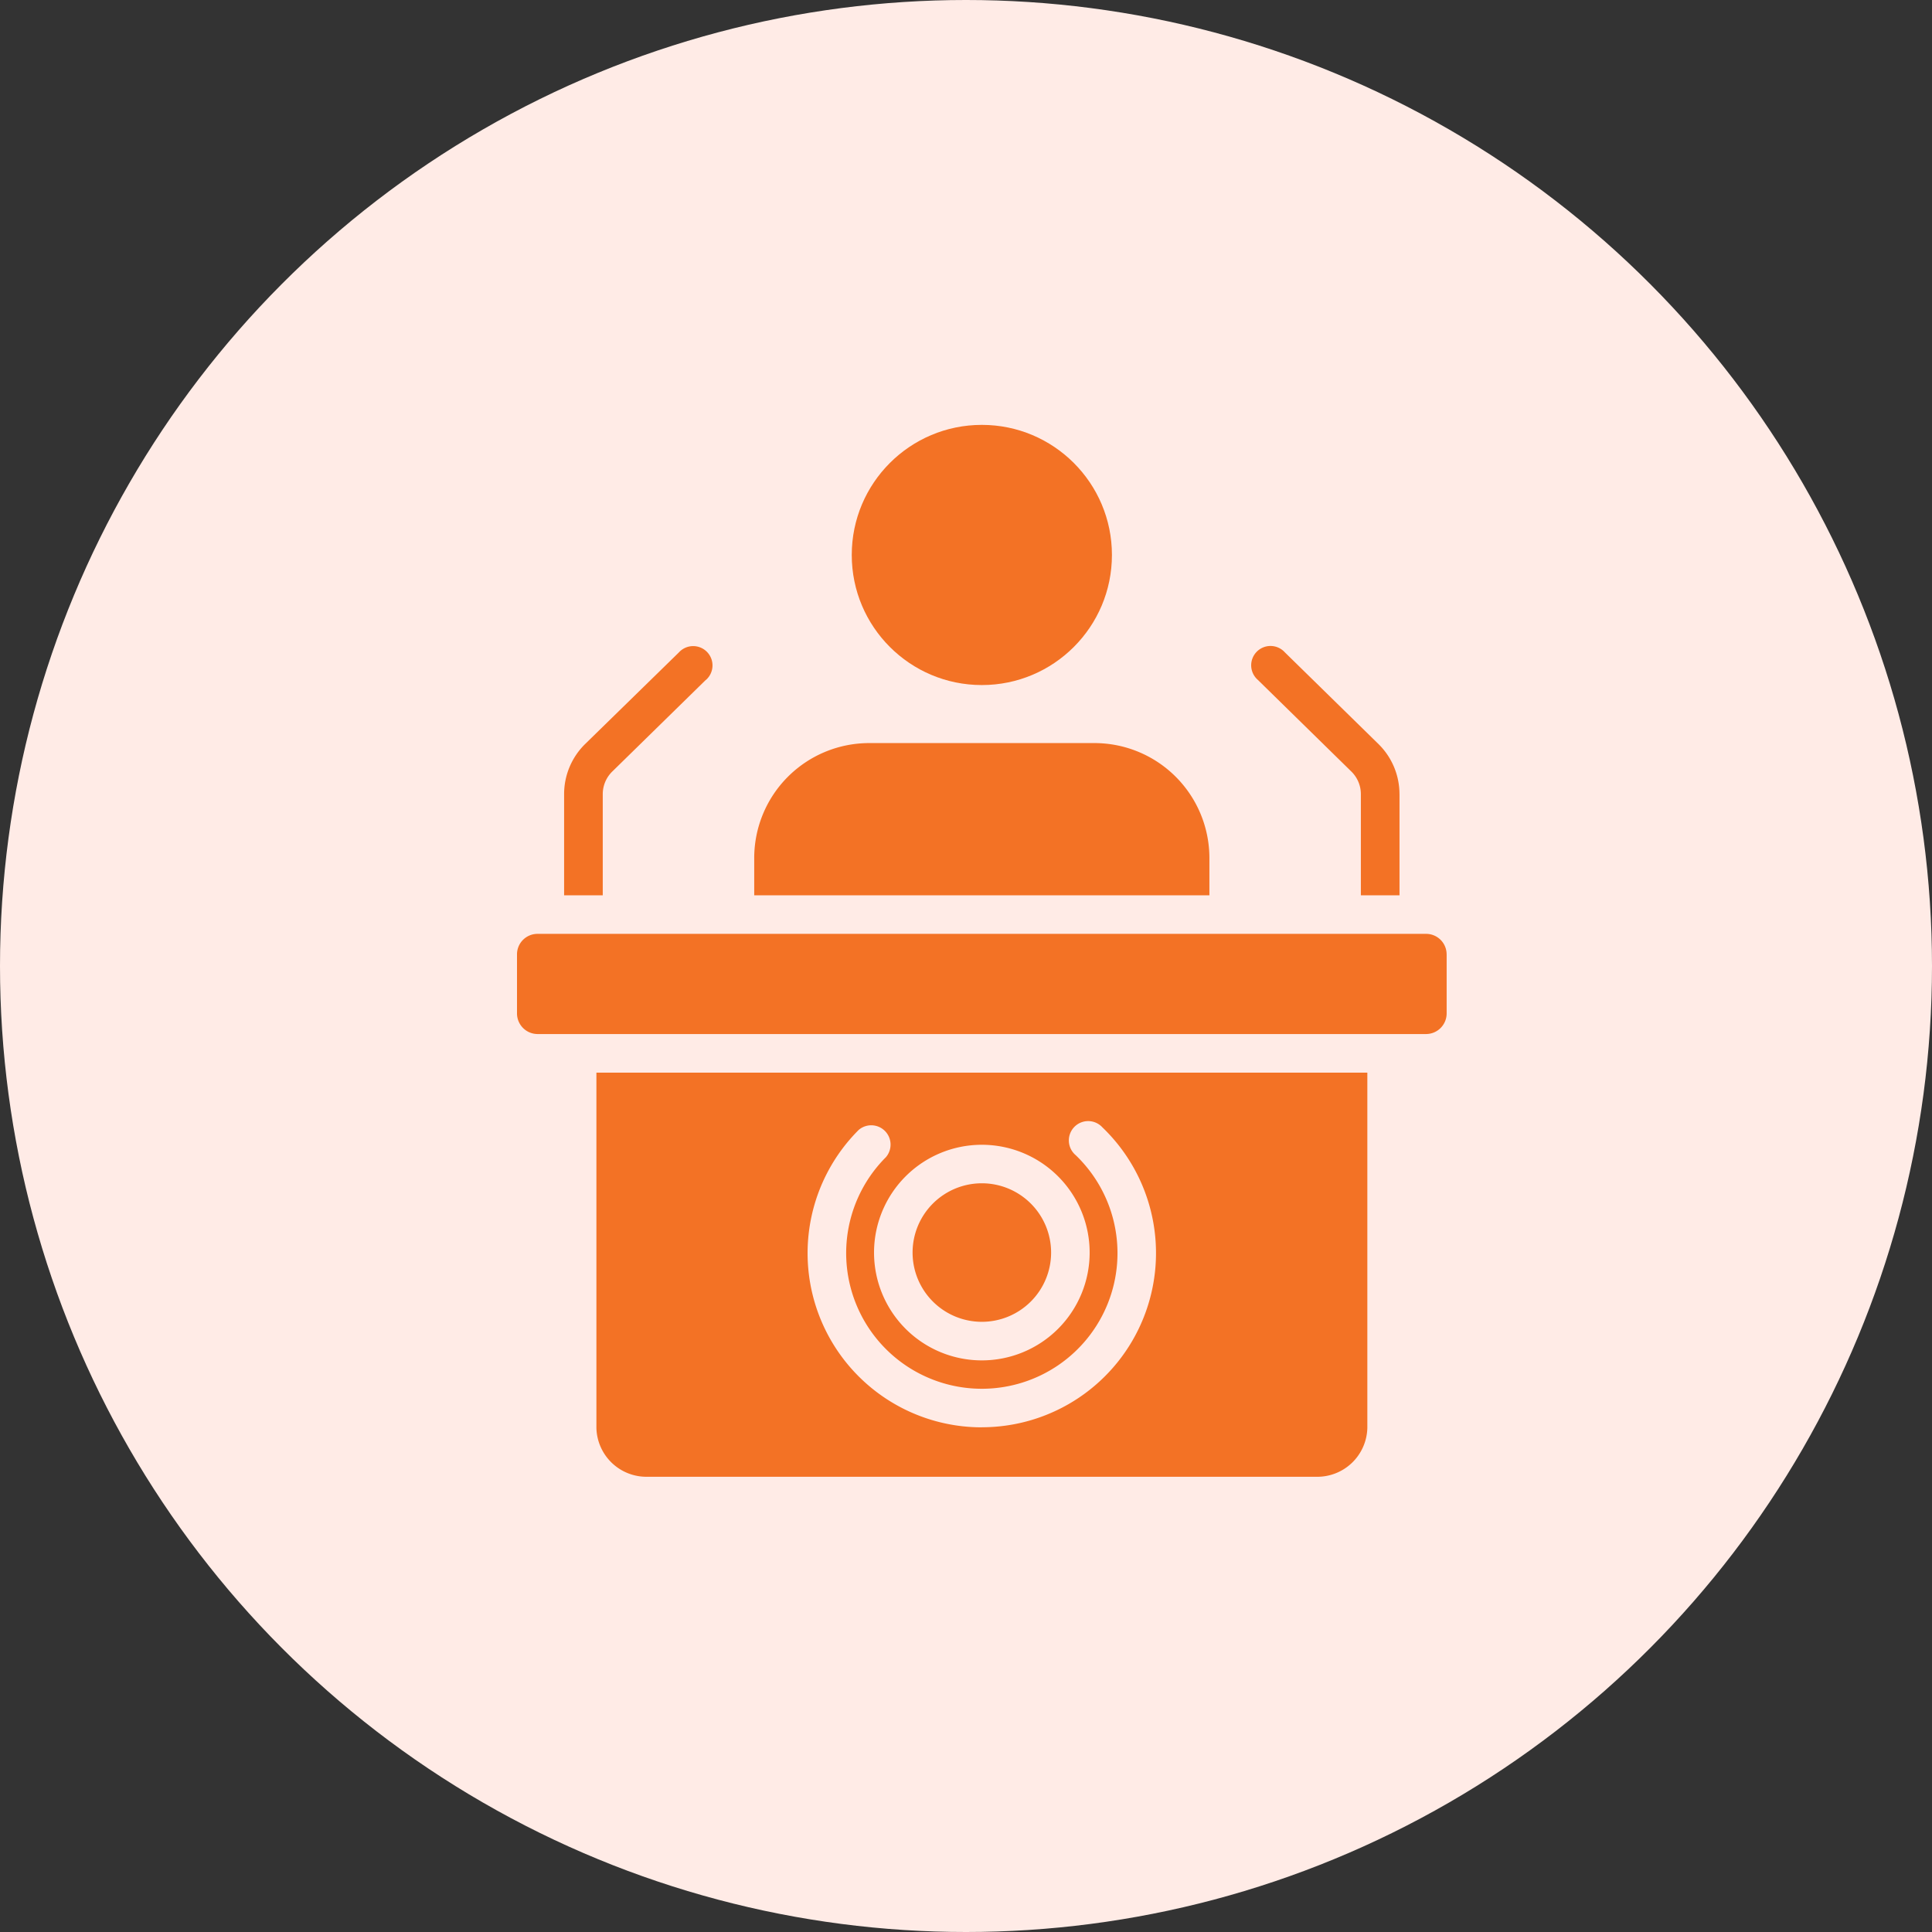
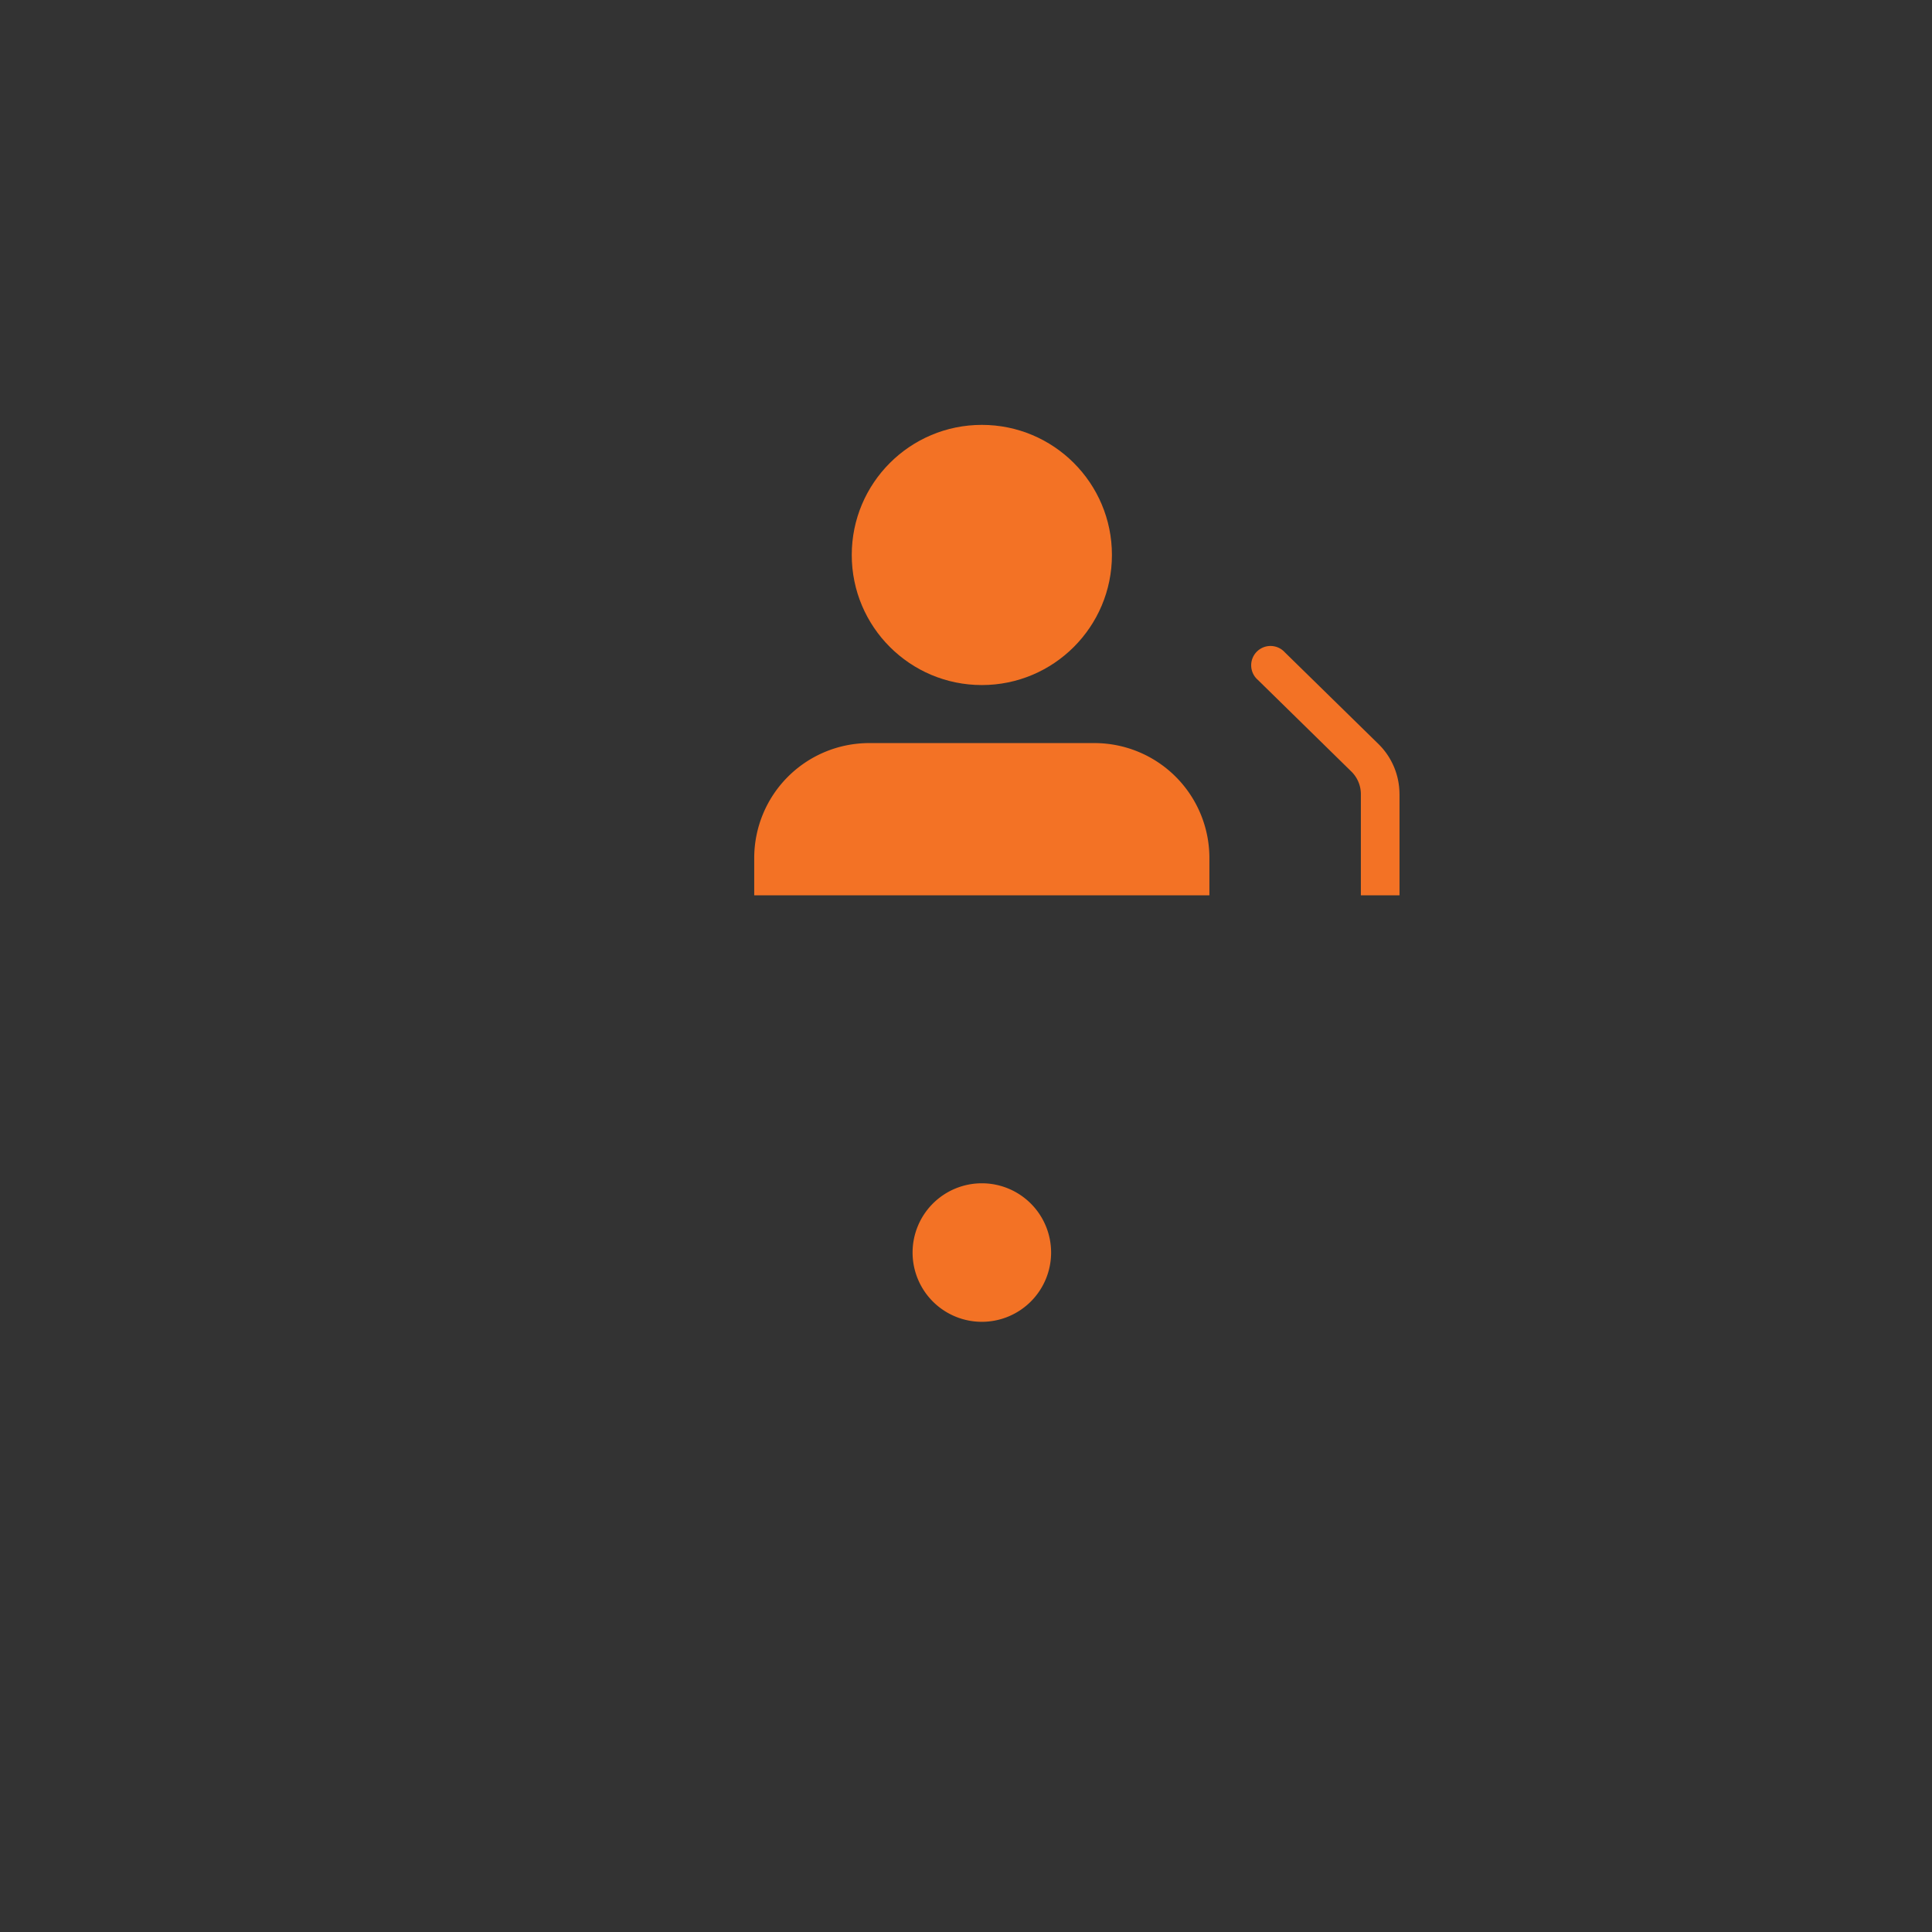
<svg xmlns="http://www.w3.org/2000/svg" id="Component_12_1" data-name="Component 12 – 1" width="60" height="60" viewBox="0 0 60 60">
  <rect x="0" y="0" width="60" height="60" fill="#333333" stroke="none" />
-   <circle id="Ellipse_13" data-name="Ellipse 13" cx="30" cy="30" r="30" fill="#ffebe6" />
  <g id="Headmaster" transform="translate(8.176 8.486)">
-     <path id="Path_12642" data-name="Path 12642" d="M14.729,17.252l-2.915,2.855a.984.984,0,0,0-.287.688v3.148h-1.2V20.795a2.179,2.179,0,0,1,.646-1.544L13.891,16.4a.6.6,0,1,1,.838.856Z" transform="translate(-0.984 -4.624)" fill="#f37225" />
    <path id="Path_12643" data-name="Path 12643" d="M50.6,20.795v3.148H49.4V20.795a.984.984,0,0,0-.287-.688L46.2,17.252a.6.6,0,1,1,.838-.856l2.915,2.855a2.179,2.179,0,0,1,.646,1.544Z" transform="translate(-15.313 -4.624)" fill="#f37225" />
    <path id="Path_12644" data-name="Path 12644" d="M30.557,48.365a2.151,2.151,0,1,0-2.151-2.151,2.151,2.151,0,0,0,2.151,2.151Z" transform="translate(-8.241 -15.801)" fill="#f37225" />
-     <path id="Path_12645" data-name="Path 12645" d="M12,38.321V49.357a1.555,1.555,0,0,0,1.6,1.514H34.342a1.555,1.555,0,0,0,1.6-1.514V38.321Zm11.97,2.24a3.348,3.348,0,1,1-3.348,3.348A3.348,3.348,0,0,1,23.97,40.561Zm0,8.775A5.409,5.409,0,0,1,20.145,40.1a.6.6,0,0,1,.846.846,4.213,4.213,0,1,0,5.895-.061.6.6,0,1,1,.829-.864,5.41,5.41,0,0,1-3.745,9.313Z" transform="translate(-1.654 -13.495)" fill="#f37225" />
    <circle id="Ellipse_293" data-name="Ellipse 293" cx="4.04" cy="4.04" r="4.04" transform="translate(18.276 4.709)" fill="#f37225" />
    <path id="Path_12646" data-name="Path 12646" d="M34.326,24.794v1.155H20.19V24.794a3.571,3.571,0,0,1,3.573-3.573h6.99a3.571,3.571,0,0,1,3.573,3.573Z" transform="translate(-4.943 -6.63)" fill="#f37225" />
-     <path id="Path_12647" data-name="Path 12647" d="M36.751,31.755v1.837a.641.641,0,0,1-.64.64H8.52a.641.641,0,0,1-.64-.64V31.755a.636.636,0,0,1,.64-.634h27.59a.636.636,0,0,1,.64.634Z" transform="translate(0 -10.605)" fill="#f37225" />
  </g>
</svg>